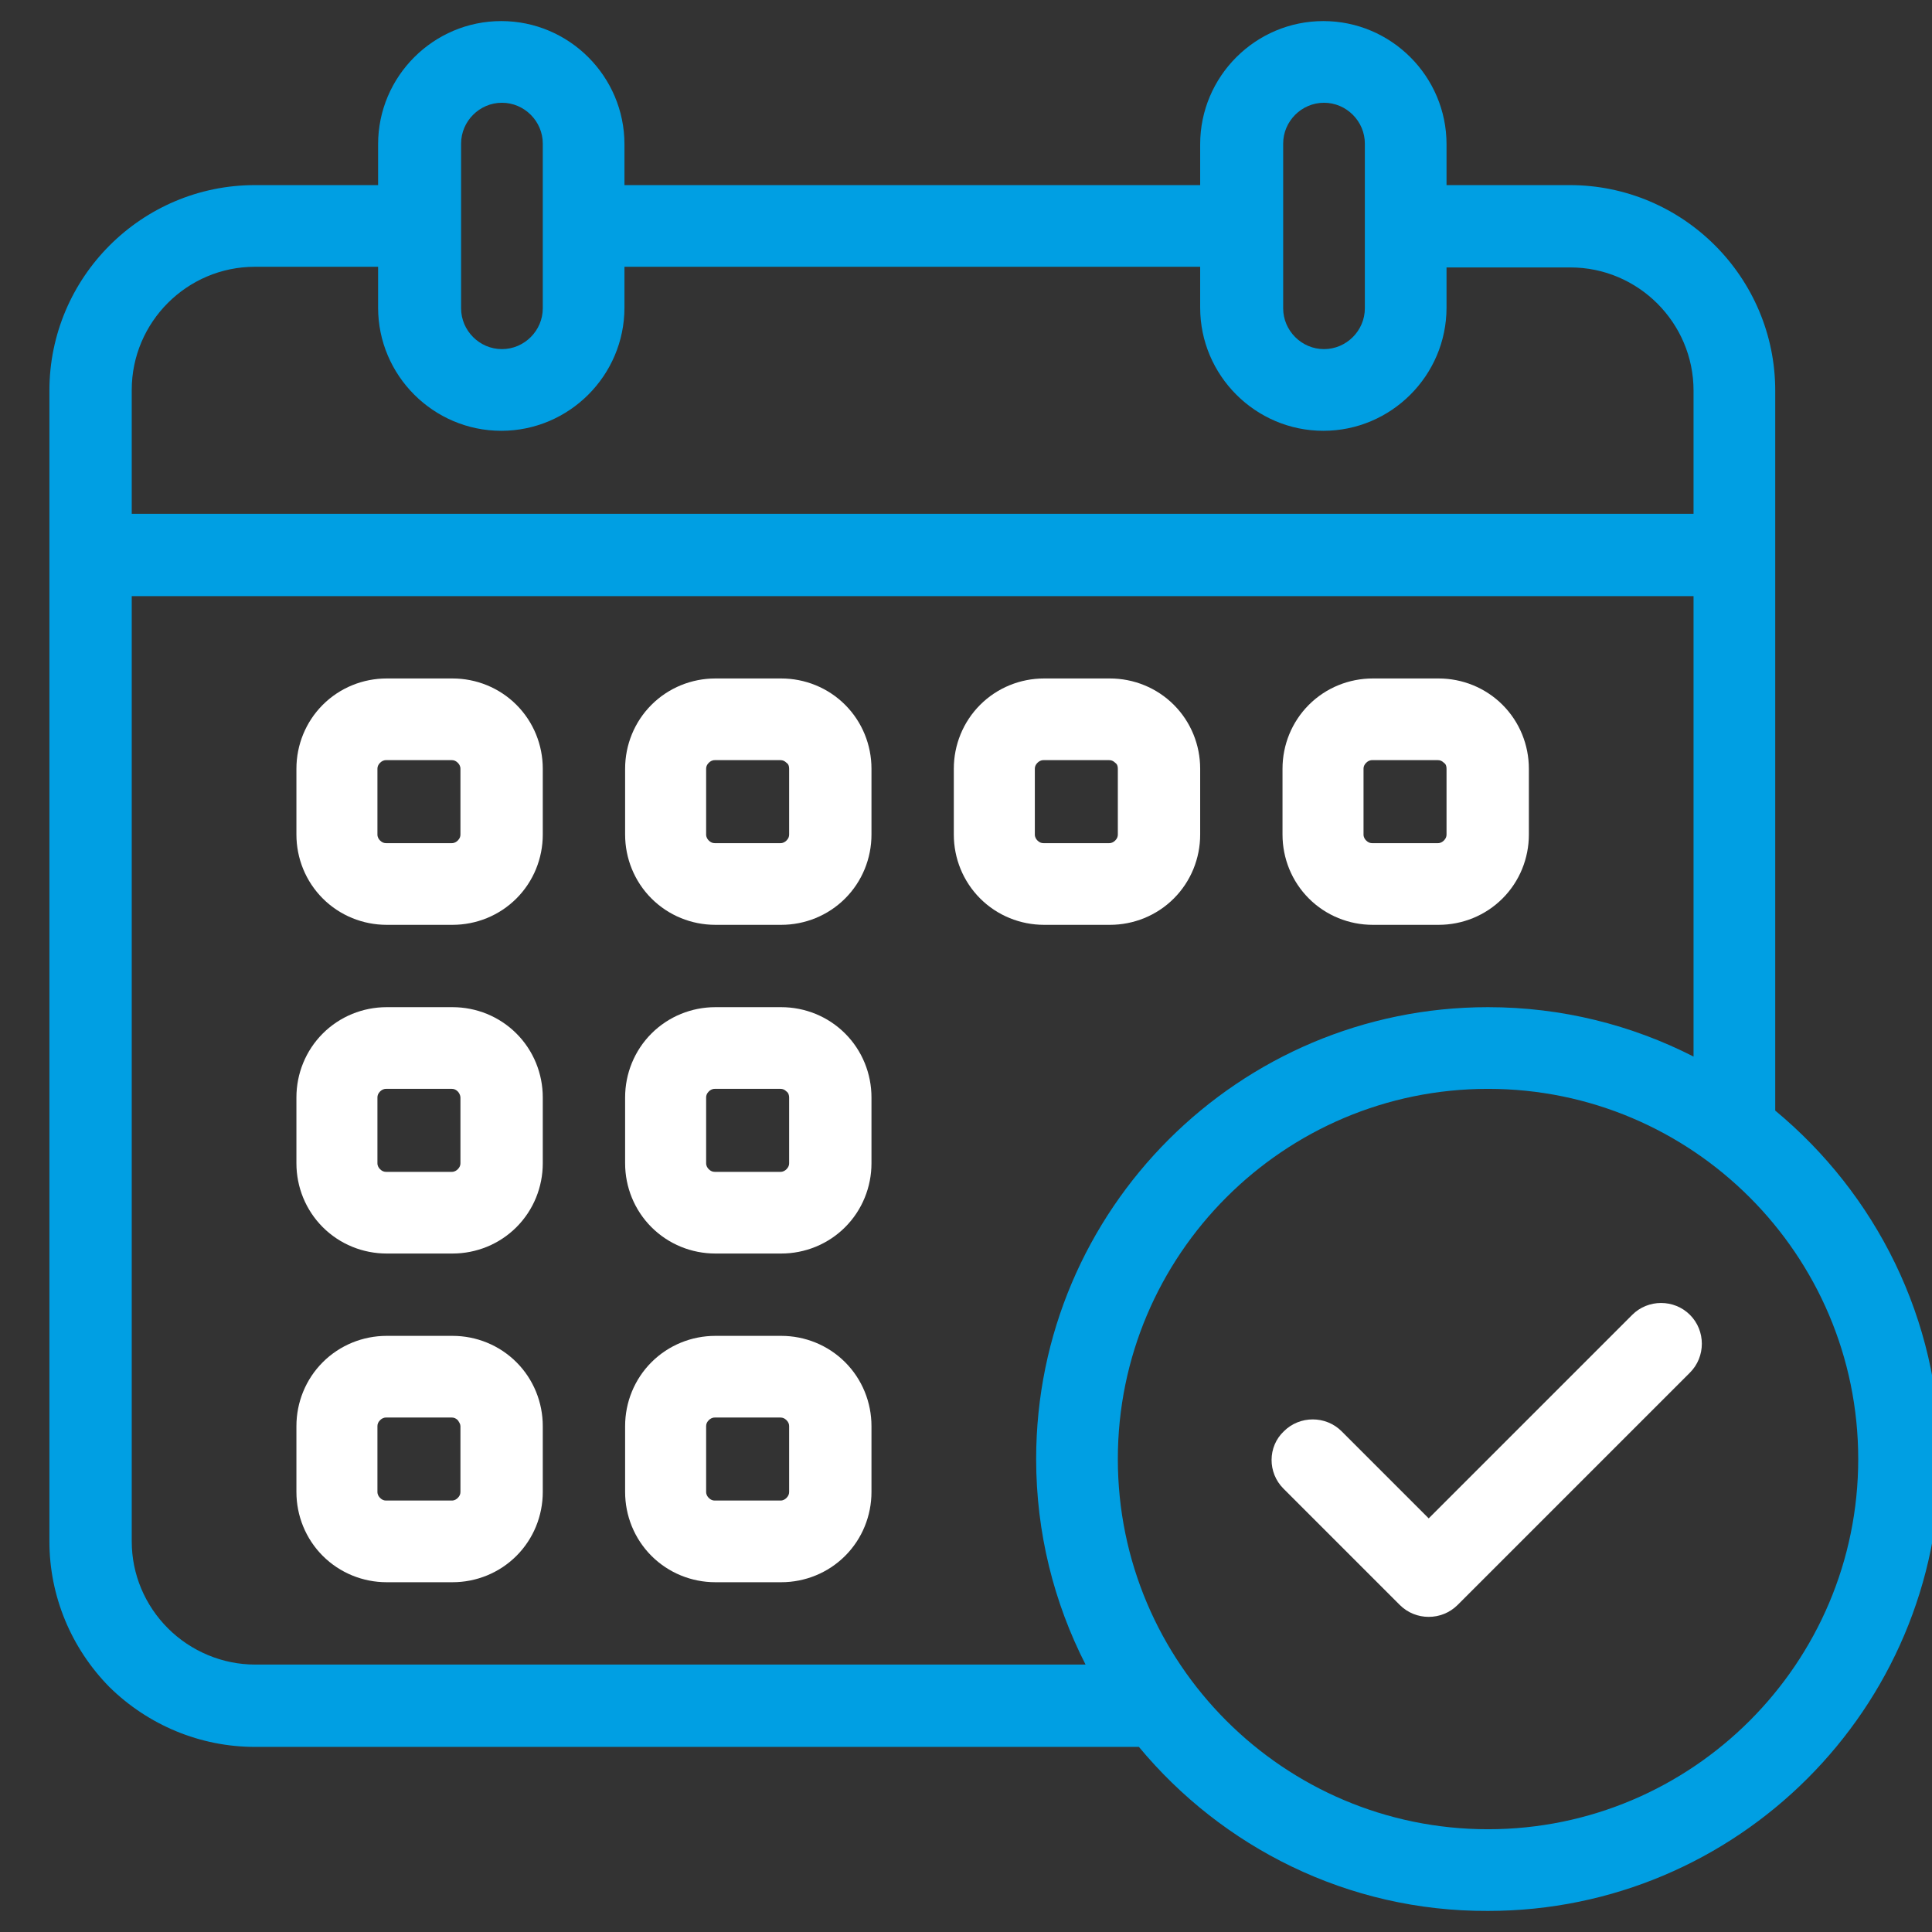
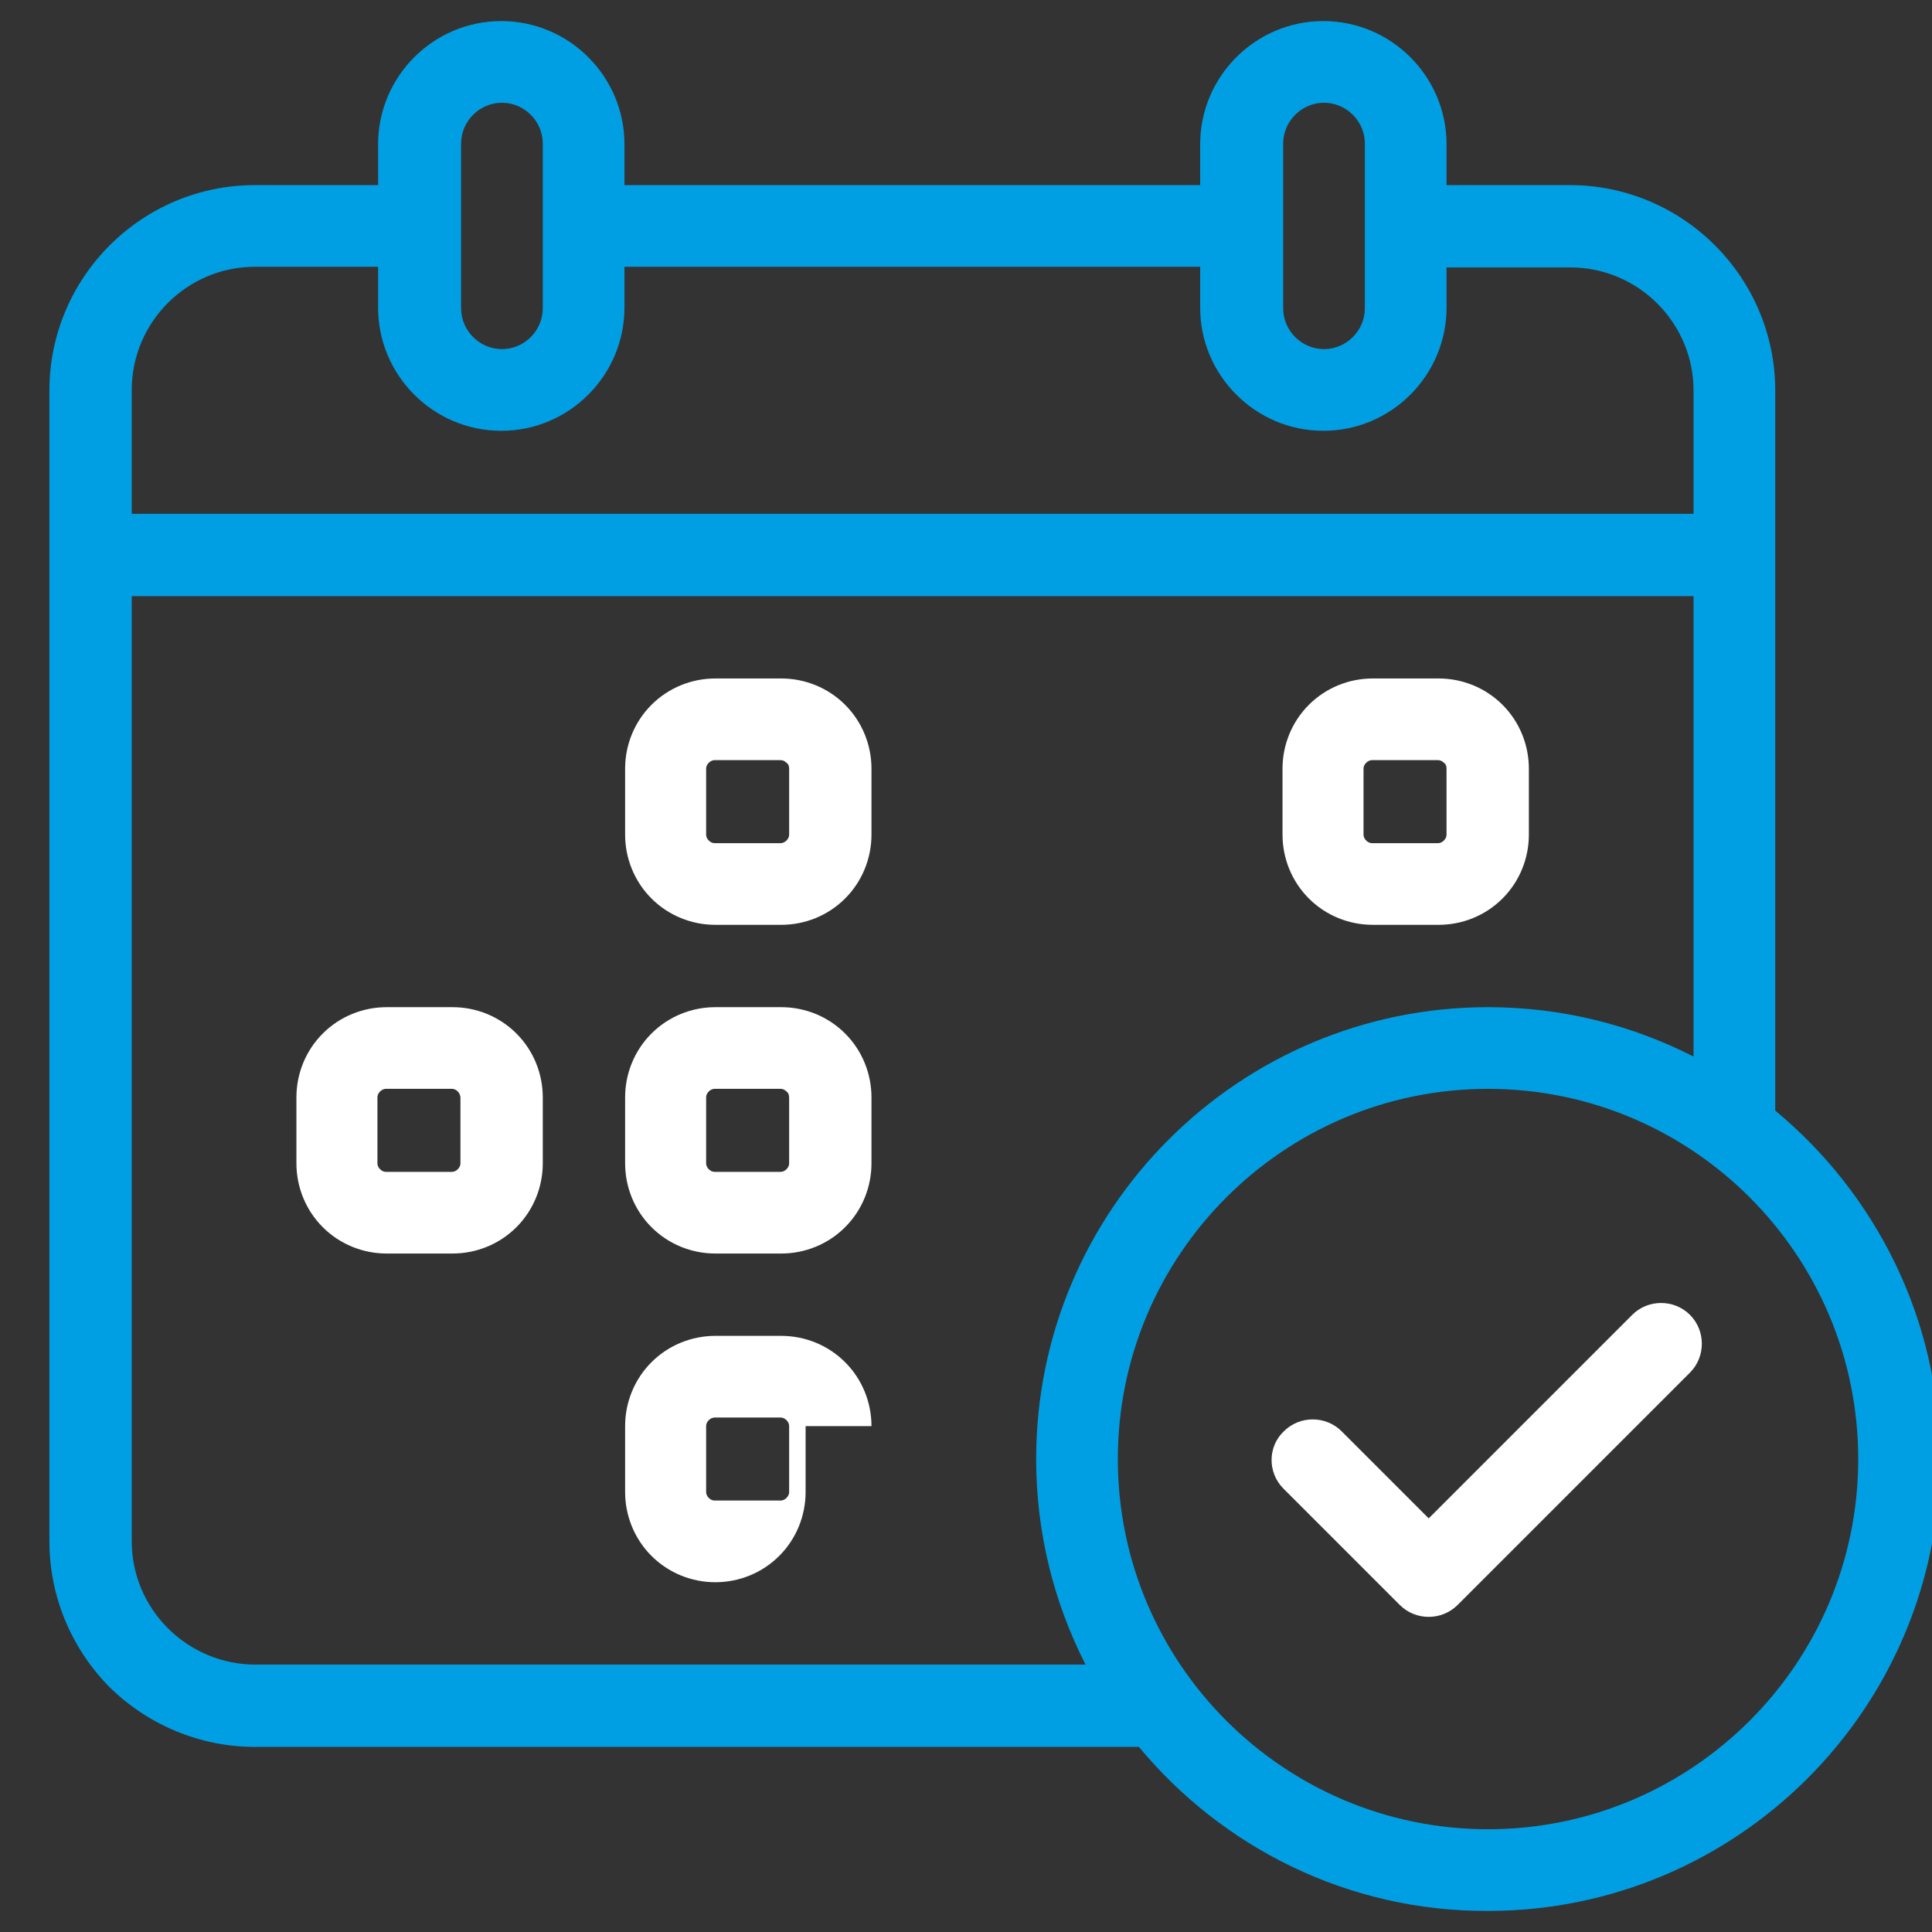
<svg xmlns="http://www.w3.org/2000/svg" version="1.1" id="Capa_1" x="0px" y="0px" viewBox="0 0 293.3 293.3" style="enable-background:new 0 0 293.3 293.3;" xml:space="preserve">
  <rect x="0" y="0" width="293.3" height="293.3" fill="#333333" stroke="none" />
  <style type="text/css">
	.st0{fill-rule:evenodd;clip-rule:evenodd;fill:#FFFFFF;}
	.st1{fill-rule:evenodd;clip-rule:evenodd;fill:#009FE3;}
</style>
  <g transform="translate(-240 -48)">
    <g id="Icon">
      <g transform="matrix(.707 -.707 .707 .707 87.91 154.711)">
        <path class="st0" d="M161,329.7v25c0,3.4,2.8,6.2,6.2,6.2h49.9c3.4,0,6.2-2.8,6.2-6.2c0-3.4-2.8-6.2-6.2-6.2h-43.7v-18.7     c0-3.4-2.8-6.2-6.2-6.2C163.8,323.5,161,326.3,161,329.7z" />
      </g>
      <g transform="translate(98)">
-         <path class="st0" d="M224.4,164.7c0-3.6-1.4-7.1-4-9.7c-2.6-2.6-6.1-4-9.7-4h-10c-3.6,0-7.1,1.4-9.7,4c-2.6,2.6-4,6.1-4,9.7v10     c0,3.6,1.4,7.1,4,9.7c2.6,2.6,6.1,4,9.7,4h10c3.6,0,7.1-1.4,9.7-4c2.6-2.6,4-6.1,4-9.7V164.7z M211.9,164.7v10     c0,0.3-0.1,0.6-0.4,0.9c-0.2,0.2-0.5,0.4-0.9,0.4h-10c-0.3,0-0.6-0.1-0.9-0.4c-0.2-0.2-0.4-0.5-0.4-0.9v-10     c0-0.3,0.1-0.6,0.4-0.9c0.2-0.2,0.5-0.4,0.9-0.4h10c0.3,0,0.6,0.1,0.9,0.4C211.7,164,211.9,164.3,211.9,164.7z" />
-       </g>
+         </g>
      <g transform="translate(98 8)">
        <path class="st0" d="M224.4,206.6c0-3.6-1.4-7.1-4-9.7c-2.6-2.6-6.1-4-9.7-4h-10c-3.6,0-7.1,1.4-9.7,4c-2.6,2.6-4,6.1-4,9.7v10     c0,3.6,1.4,7.1,4,9.7c2.6,2.6,6.1,4,9.7,4h10c3.6,0,7.1-1.4,9.7-4c2.6-2.6,4-6.1,4-9.7V206.6z M211.9,206.6v10     c0,0.3-0.1,0.6-0.4,0.9c-0.2,0.2-0.5,0.4-0.9,0.4h-10c-0.3,0-0.6-0.1-0.9-0.4c-0.2-0.2-0.4-0.5-0.4-0.9v-10     c0-0.3,0.1-0.6,0.4-0.9c0.2-0.2,0.5-0.4,0.9-0.4h10c0.3,0,0.6,0.1,0.9,0.4C211.7,205.9,211.9,206.3,211.9,206.6z" />
      </g>
      <g transform="translate(98 16)">
-         <path class="st0" d="M224.4,248.5c0-3.6-1.4-7.1-4-9.7c-2.6-2.6-6.1-4-9.7-4h-10c-3.6,0-7.1,1.4-9.7,4c-2.6,2.6-4,6.1-4,9.7v10     c0,3.6,1.4,7.1,4,9.7c2.6,2.6,6.1,4,9.7,4h10c3.6,0,7.1-1.4,9.7-4c2.6-2.6,4-6.1,4-9.7V248.5z M211.9,248.5v10     c0,0.3-0.1,0.6-0.4,0.9c-0.2,0.2-0.5,0.4-0.9,0.4h-10c-0.3,0-0.6-0.1-0.9-0.4c-0.2-0.2-0.4-0.5-0.4-0.9v-10     c0-0.3,0.1-0.6,0.4-0.9c0.2-0.2,0.5-0.4,0.9-0.4h10c0.3,0,0.6,0.1,0.9,0.4C211.7,247.9,211.9,248.2,211.9,248.5z" />
-       </g>
+         </g>
      <g transform="translate(106)">
        <path class="st0" d="M266.3,164.7c0-3.6-1.4-7.1-4-9.7c-2.6-2.6-6.1-4-9.7-4h-10c-3.6,0-7.1,1.4-9.7,4c-2.6,2.6-4,6.1-4,9.7v10     c0,3.6,1.4,7.1,4,9.7c2.6,2.6,6.1,4,9.7,4h10c3.6,0,7.1-1.4,9.7-4c2.6-2.6,4-6.1,4-9.7V164.7z M253.8,164.7v10     c0,0.3-0.1,0.6-0.4,0.9c-0.2,0.2-0.5,0.4-0.9,0.4h-10c-0.3,0-0.6-0.1-0.9-0.4c-0.2-0.2-0.4-0.5-0.4-0.9v-10     c0-0.3,0.1-0.6,0.4-0.9c0.2-0.2,0.5-0.4,0.9-0.4h10c0.3,0,0.6,0.1,0.9,0.4C253.7,164,253.8,164.3,253.8,164.7z" />
      </g>
      <g transform="translate(106 8)">
        <path class="st0" d="M266.3,206.6c0-3.6-1.4-7.1-4-9.7c-2.6-2.6-6.1-4-9.7-4h-10c-3.6,0-7.1,1.4-9.7,4c-2.6,2.6-4,6.1-4,9.7v10     c0,3.6,1.4,7.1,4,9.7c2.6,2.6,6.1,4,9.7,4h10c3.6,0,7.1-1.4,9.7-4c2.6-2.6,4-6.1,4-9.7V206.6z M253.8,206.6v10     c0,0.3-0.1,0.6-0.4,0.9c-0.2,0.2-0.5,0.4-0.9,0.4h-10c-0.3,0-0.6-0.1-0.9-0.4c-0.2-0.2-0.4-0.5-0.4-0.9v-10     c0-0.3,0.1-0.6,0.4-0.9c0.2-0.2,0.5-0.4,0.9-0.4h10c0.3,0,0.6,0.1,0.9,0.4C253.7,205.9,253.8,206.3,253.8,206.6z" />
      </g>
      <g transform="translate(106 16)">
-         <path class="st0" d="M266.3,248.5c0-3.6-1.4-7.1-4-9.7c-2.6-2.6-6.1-4-9.7-4h-10c-3.6,0-7.1,1.4-9.7,4c-2.6,2.6-4,6.1-4,9.7v10     c0,3.6,1.4,7.1,4,9.7c2.6,2.6,6.1,4,9.7,4h10c3.6,0,7.1-1.4,9.7-4c2.6-2.6,4-6.1,4-9.7V248.5z M253.8,248.5v10     c0,0.3-0.1,0.6-0.4,0.9c-0.2,0.2-0.5,0.4-0.9,0.4h-10c-0.3,0-0.6-0.1-0.9-0.4c-0.2-0.2-0.4-0.5-0.4-0.9v-10     c0-0.3,0.1-0.6,0.4-0.9c0.2-0.2,0.5-0.4,0.9-0.4h10c0.3,0,0.6,0.1,0.9,0.4C253.7,247.9,253.8,248.2,253.8,248.5z" />
+         <path class="st0" d="M266.3,248.5c0-3.6-1.4-7.1-4-9.7c-2.6-2.6-6.1-4-9.7-4h-10c-3.6,0-7.1,1.4-9.7,4c-2.6,2.6-4,6.1-4,9.7v10     c0,3.6,1.4,7.1,4,9.7c2.6,2.6,6.1,4,9.7,4c3.6,0,7.1-1.4,9.7-4c2.6-2.6,4-6.1,4-9.7V248.5z M253.8,248.5v10     c0,0.3-0.1,0.6-0.4,0.9c-0.2,0.2-0.5,0.4-0.9,0.4h-10c-0.3,0-0.6-0.1-0.9-0.4c-0.2-0.2-0.4-0.5-0.4-0.9v-10     c0-0.3,0.1-0.6,0.4-0.9c0.2-0.2,0.5-0.4,0.9-0.4h10c0.3,0,0.6,0.1,0.9,0.4C253.7,247.9,253.8,248.2,253.8,248.5z" />
      </g>
      <g transform="translate(114)">
-         <path class="st0" d="M308.2,164.7c0-3.6-1.4-7.1-4-9.7c-2.6-2.6-6.1-4-9.7-4h-10c-3.6,0-7.1,1.4-9.7,4c-2.6,2.6-4,6.1-4,9.7v10     c0,3.6,1.4,7.1,4,9.7c2.6,2.6,6.1,4,9.7,4h10c3.6,0,7.1-1.4,9.7-4c2.6-2.6,4-6.1,4-9.7V164.7z M295.7,164.7v10     c0,0.3-0.1,0.6-0.4,0.9c-0.2,0.2-0.5,0.4-0.9,0.4h-10c-0.3,0-0.6-0.1-0.9-0.4c-0.2-0.2-0.4-0.5-0.4-0.9v-10     c0-0.3,0.1-0.6,0.4-0.9c0.2-0.2,0.5-0.4,0.9-0.4h10c0.3,0,0.6,0.1,0.9,0.4C295.6,164,295.7,164.3,295.7,164.7z" />
-       </g>
+         </g>
      <g transform="translate(122)">
        <path class="st0" d="M350.1,164.7c0-3.6-1.4-7.1-4-9.7c-2.6-2.6-6.1-4-9.7-4h-10c-3.6,0-7.1,1.4-9.7,4c-2.6,2.6-4,6.1-4,9.7v10     c0,3.6,1.4,7.1,4,9.7c2.6,2.6,6.1,4,9.7,4h10c3.6,0,7.1-1.4,9.7-4c2.6-2.6,4-6.1,4-9.7V164.7z M337.6,164.7v10     c0,0.3-0.1,0.6-0.4,0.9c-0.2,0.2-0.5,0.4-0.9,0.4h-10c-0.3,0-0.6-0.1-0.9-0.4c-0.2-0.2-0.4-0.5-0.4-0.9v-10     c0-0.3,0.1-0.6,0.4-0.9c0.2-0.2,0.5-0.4,0.9-0.4h10c0.3,0,0.6,0.1,0.9,0.4C337.5,164,337.6,164.3,337.6,164.7z" />
      </g>
      <g transform="translate(96)">
        <path class="st1" d="M316.9,313.2H182.7c-8.3,0-16.2-3.3-22.1-9.1c-5.8-5.9-9.1-13.8-9.1-22.1V107.3c0-17.2,14-31.2,31.2-31.2     h18.7v-6.2c0-10.3,8.4-18.7,18.7-18.7s18.7,8.4,18.7,18.7v6.2h87.4v-6.2c0-10.3,8.4-18.7,18.7-18.7s18.7,8.4,18.7,18.7v6.2h18.7     c17.2,0,31.2,14,31.2,31.2v109.3c15.2,12.6,25,31.6,25,52.9c0,37.9-30.8,68.6-68.6,68.6C348.6,338.2,329.5,328.4,316.9,313.2z      M369.9,213.3c31,0,56.2,25.2,56.2,56.2s-25.2,56.2-56.2,56.2s-56.2-25.2-56.2-56.2S338.9,213.3,369.9,213.3z M401.1,208.4v-69.9     H164V282c0,5,2,9.7,5.5,13.2c3.5,3.5,8.3,5.5,13.2,5.5h126.1c-4.8-9.4-7.5-20-7.5-31.2c0-37.9,30.8-68.6,68.6-68.6     C381.1,200.9,391.7,203.6,401.1,208.4z M363.6,88.5v6.2c0,10.3-8.4,18.7-18.7,18.7s-18.7-8.4-18.7-18.7v-6.2h-87.4v6.2     c0,10.3-8.4,18.7-18.7,18.7s-18.7-8.4-18.7-18.7v-6.2h-18.7c-10.3,0-18.7,8.4-18.7,18.7V126h237.1v-18.7     c0-10.3-8.4-18.7-18.7-18.7H363.6z M351.2,69.8v25c0,3.4-2.8,6.2-6.2,6.2c-3.4,0-6.2-2.8-6.2-6.2v-25c0-3.4,2.8-6.2,6.2-6.2     C348.4,63.6,351.2,66.4,351.2,69.8z M226.4,69.8v25c0,3.4-2.8,6.2-6.2,6.2c-3.4,0-6.2-2.8-6.2-6.2v-25c0-3.4,2.8-6.2,6.2-6.2     C223.6,63.6,226.4,66.4,226.4,69.8z" />
      </g>
    </g>
  </g>
</svg>